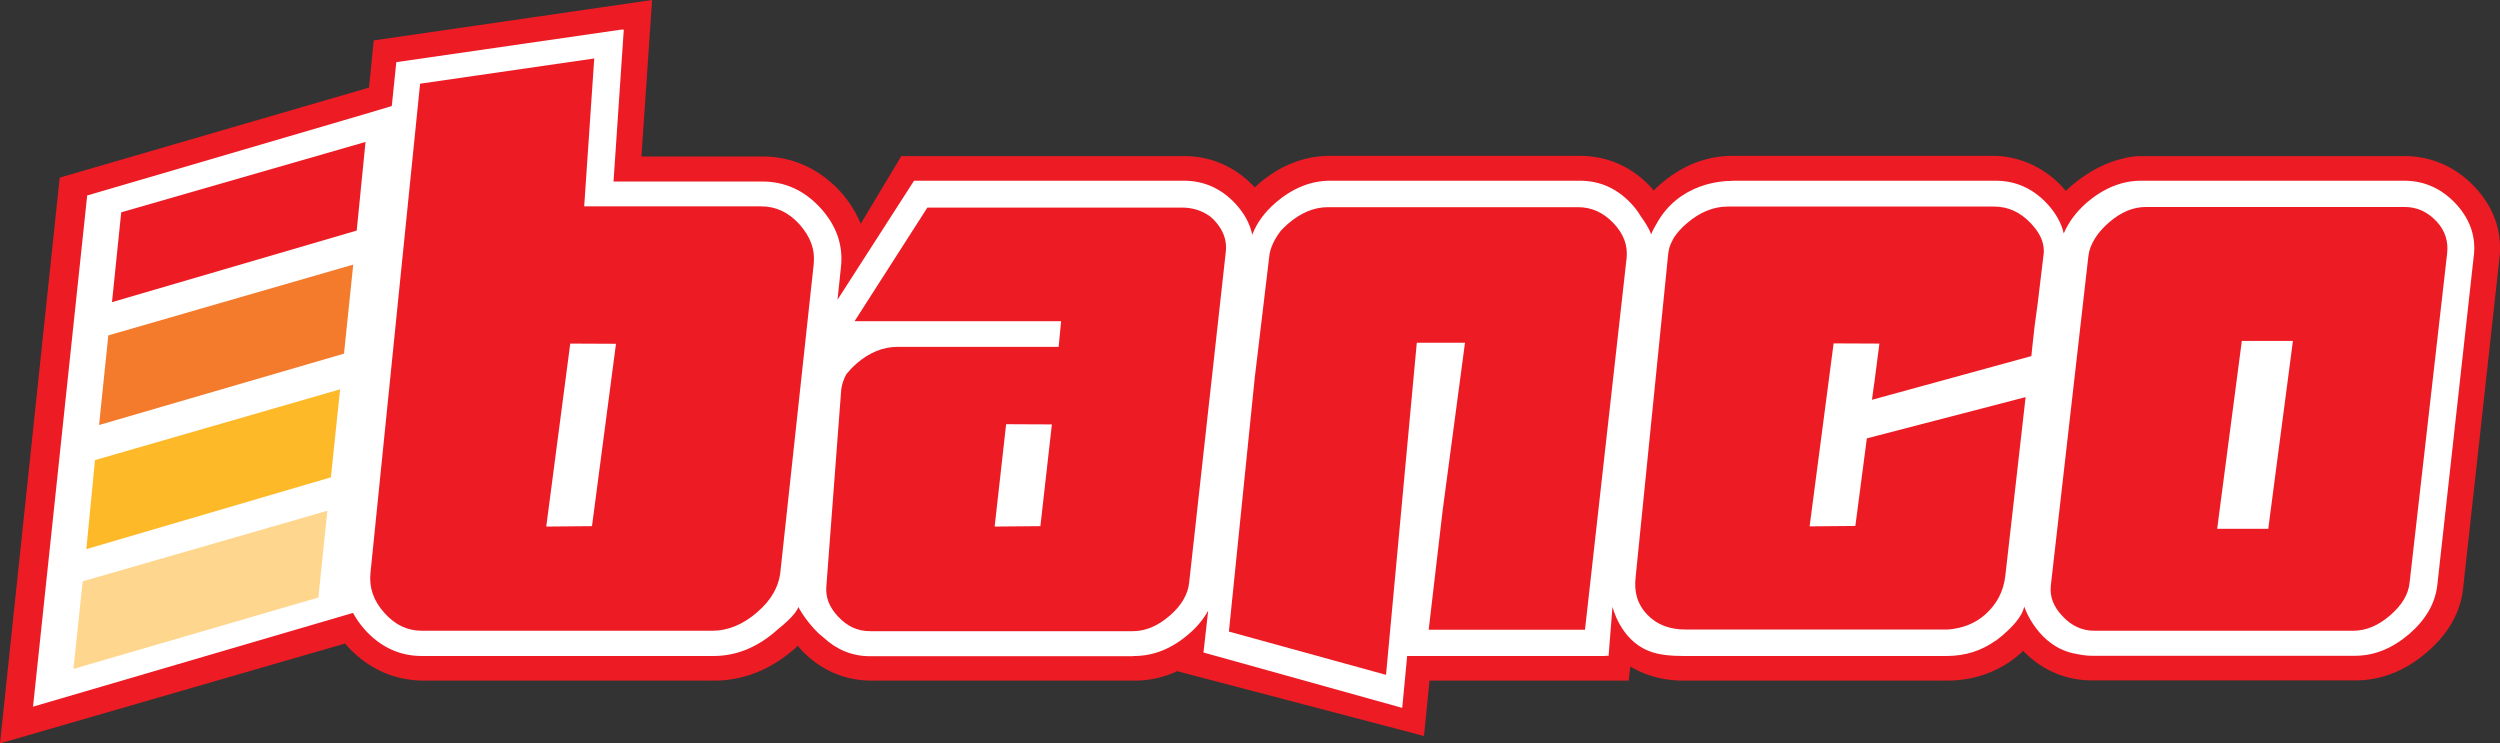
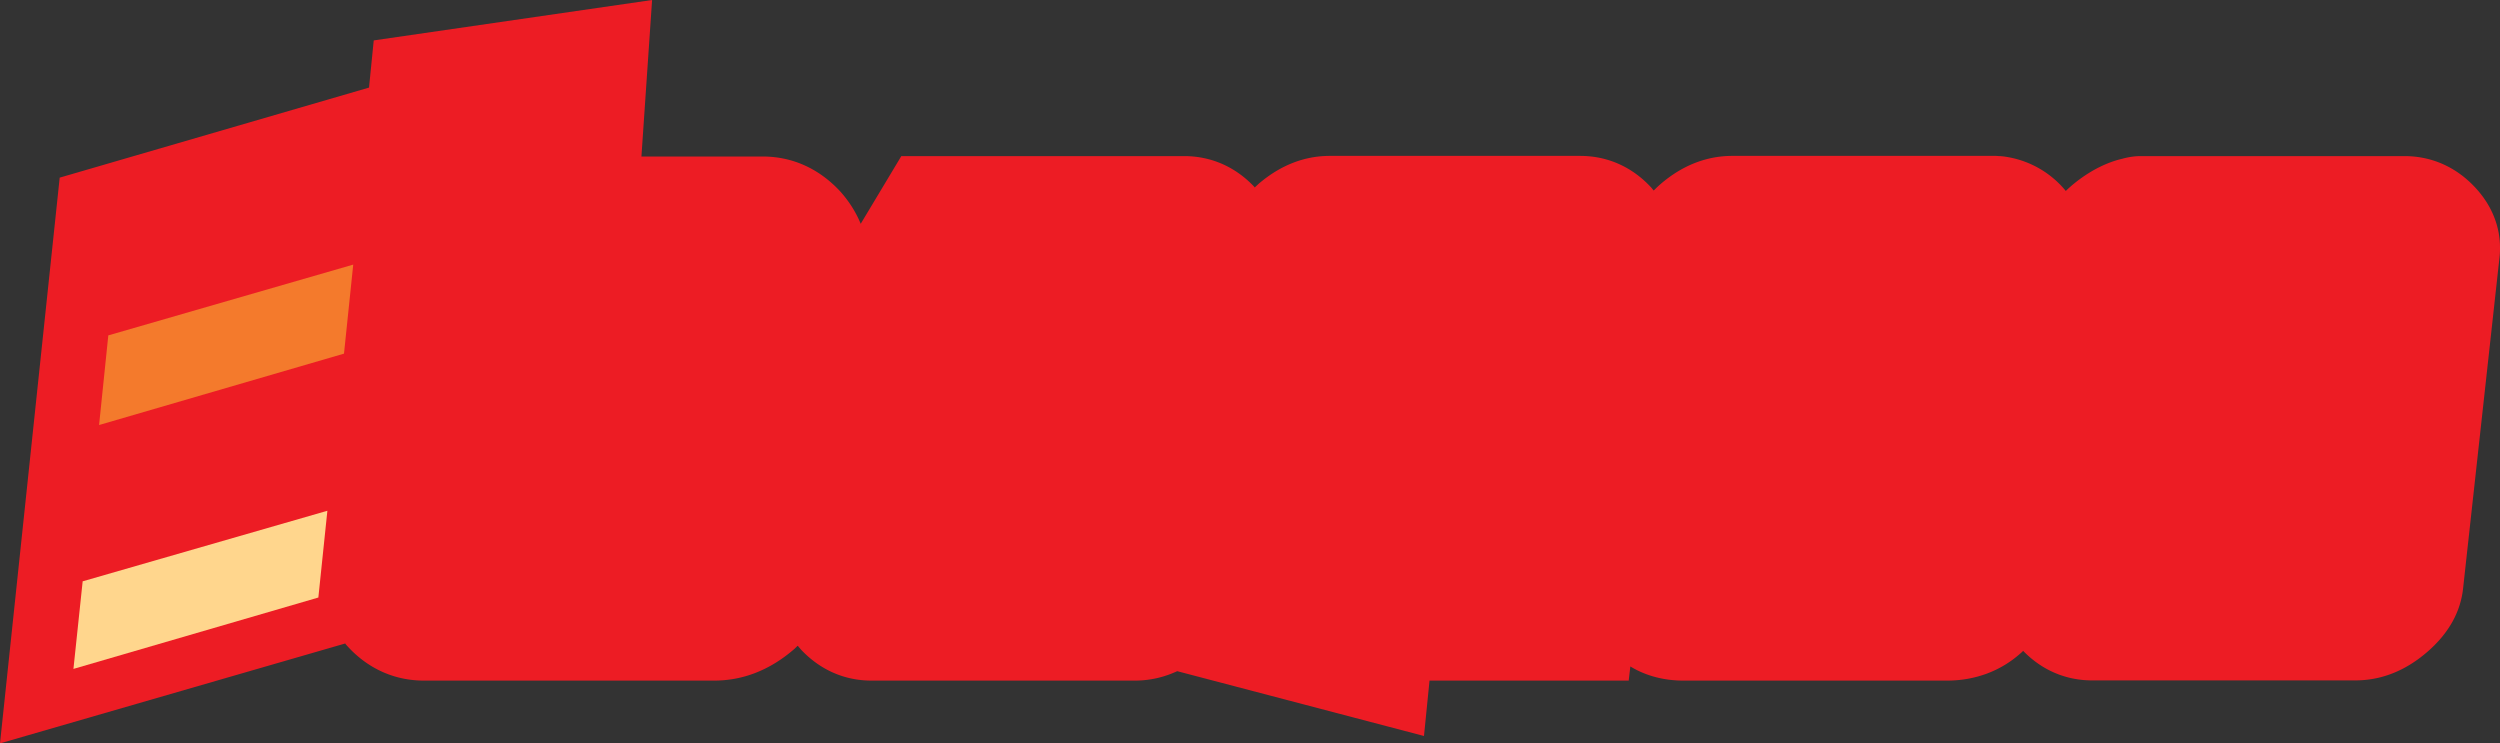
<svg xmlns="http://www.w3.org/2000/svg" viewBox="14.37 42.7 121.877 36.24">
  <rect x="14.37" y="42.7" width="121.877" height="36.24" fill="#333333" stroke="none" />
  <defs>
    <style>.st1{fill:#ed1c24}</style>
  </defs>
  <path class="st1" d="M135 51.8c-.93-.98-2.11-1.49-3.42-1.49h-12.83c-.33 0-.63.05-.92.13-1.59.37-2.75 1.57-2.75 1.57a4.687 4.687 0 00-2.88-1.66c-.04-.01-.08-.01-.12-.02-.1-.01-.19-.02-.24-.02-.06 0-.11-.01-.17-.01H98.82c-1.25 0-2.43.46-3.48 1.36-.13.11-.24.22-.35.33-.06-.07-.11-.14-.17-.2-.93-.98-2.11-1.49-3.42-1.49H79.2c-1.25 0-2.42.46-3.48 1.37-.06.06-.12.11-.18.17-.01-.01-.02-.03-.03-.04-.93-.98-2.11-1.49-3.42-1.49H58.31l-1.98 3.3c-.23-.56-.56-1.09-1-1.58-1.03-1.11-2.33-1.7-3.78-1.7h-5.91l.52-7.63-13.57 1.97-.23 2.3-15.08 4.39-2.91 27.58 16.83-4.87c.02.03.04.06.07.09 1 1.12 2.31 1.72 3.77 1.72h14.14c1.42 0 2.73-.52 3.9-1.53.07-.06.12-.12.18-.17l.17.2c.93.98 2.11 1.5 3.43 1.5h12.83c.73 0 1.42-.16 2.07-.46l12.03 3.16.27-2.7h9.71l.08-.69c.74.45 1.62.69 2.59.69h12.84c1.37 0 2.61-.46 3.58-1.32.05-.04.09-.08.14-.13.91.94 2.08 1.44 3.36 1.44h12.83c1.26 0 2.43-.46 3.49-1.37 1.05-.9 1.65-1.96 1.77-3.14l1.78-16.18c.11-1.23-.3-2.4-1.23-3.38z" />
-   <path d="M134.07 52.61c-.69-.73-1.53-1.1-2.49-1.1h-12.83c-.93 0-1.82.36-2.64 1.06-.53.46-.9.97-1.13 1.51-.12-.52-.4-1.01-.83-1.47-.69-.73-1.53-1.1-2.49-1.1H98.83c-.02 0-.05.01-.07.01-.35 0-2.54.06-3.65 2.12-.17.28-.25.49-.25.49-.06-.26-.36-.69-.49-.87-.13-.22-.29-.44-.49-.65-.69-.73-1.53-1.1-2.48-1.1H79.21c-.93 0-1.82.36-2.64 1.06-.56.48-.93 1-1.15 1.57-.12-.55-.4-1.06-.84-1.53-.69-.73-1.53-1.1-2.49-1.1H58.93l-3.73 5.8.17-1.62c.11-1.05-.23-2.01-1.01-2.86-.78-.85-1.73-1.28-2.82-1.28h-7.26l.5-7.41-.1.01v-.01l-10.99 1.59-.22 2.14-1.41.42-13.44 3.94-2.64 24.92 15.6-4.57c.15.28.34.55.57.81.76.85 1.7 1.29 2.78 1.29h14.23c1.09 0 2.11-.41 3.04-1.22l.03-.03c.44-.35.96-.82 1.06-1.14 0 0 .34.67 1 1.3l.01.01c.03.03.06.05.1.08.04.04.08.07.13.11.64.59 1.39.9 2.25.9H69.6c.01 0 .03-.01.04-.01h.03c.94 0 1.83-.36 2.64-1.06.42-.35.73-.74.96-1.15l-.23 2.04 9.69 2.7.24-2.53h9.65v-.01h.17l.19-2.39s.37 1.6 1.76 2.15c.46.2 1.12.25 1.69.25h12.84c.91 0 1.71-.26 2.39-.75l-.01.02s.12-.09.29-.23c.02-.02.04-.03.05-.04l.03-.03c.39-.33.94-.88 1.03-1.38 0 0 .66 2 2.55 2.31.24.05.49.09.75.09h12.83c.94 0 1.82-.36 2.64-1.06.81-.7 1.27-1.5 1.37-2.38l1.79-16.16c.08-.9-.22-1.73-.91-2.46z" fill="#fff" />
-   <path class="st1" d="M93.03 53.58c-.5-.52-1.06-.78-1.73-.78H79.11c-.68 0-1.32.27-1.95.81-.13.11-.24.23-.35.34-.16.21-.47.66-.55 1.15l-.72 6.02-1.26 12.37 7.66 2.11 1.5-16.19h2.35l-1.09 8.18-.68 5.81h7.62l2.03-18.13c.06-.62-.15-1.17-.64-1.69zM111.58 52.77H98.59c-.69 0-1.37.28-2 .83-.26.22-.46.45-.62.69-.09.17-.16.31-.21.46-.02.1-.05.19-.06.29l-1.59 15.78c-.09.75.09 1.35.56 1.84s1.08.73 1.88.73H109.32c.71-.05 1.33-.29 1.83-.73.56-.5.89-1.12.98-1.88l.99-8.72-7.74 2.01-.56 4.27-2.23.02 1.17-8.92 2.23.01v.02l-.24 1.85-.03.2-.09.67 7.77-2.13.05-.48.11-.99.15-1.11.3-2.49c0-.55-.21-.95-.65-1.42-.51-.53-1.09-.8-1.78-.8zM133.16 53.5c-.45-.48-.96-.71-1.57-.71H119c-.63 0-1.22.24-1.81.75-.57.49-.95 1.08-1.01 1.65l-1.83 16.05c-.06.55.13 1.04.57 1.5.45.48.96.71 1.56.71h12.6c.63 0 1.22-.24 1.81-.75.58-.5.89-1.02.95-1.6l1.83-16.05c.06-.53-.07-1.08-.51-1.55zm-7.1 6.52l-1.04 7.92-.07.54h-2.49l.09-.7 1.04-7.92.07-.54h2.49l-.09.7zM53.34 53.63c-.54-.59-1.15-.87-1.87-.87h-8.62l.49-7.21-8.49 1.23-2.42 23.86c-.07.71.15 1.35.68 1.94.53.59 1.12.87 1.84.87h14.14c.76 0 1.5-.3 2.19-.9.7-.6 1.07-1.27 1.14-2.02l1.62-14.96c.07-.72-.16-1.33-.7-1.94zM43.23 68.35l-2.23.02 1.17-8.92 2.23.01-1.17 8.89zM73.56 53.43c-.07-.07-.14-.13-.21-.19-.4-.28-.85-.42-1.35-.42H59.58l-3.55 5.54H66.1l-.12 1.25h-7.86c-.69 0-1.37.27-2 .82-.19.17-.35.34-.49.51-.13.24-.22.5-.25.76l-.72 9.52c-.06.58.12 1.06.57 1.54s.95.71 1.55.71H69.6c.62 0 1.21-.25 1.79-.75.57-.49.89-1.04.95-1.6l1.79-16.16c.06-.56-.13-1.06-.57-1.53zm-8.47 14.92l-2.23.02.56-4.99 2.23.01-.56 4.96z" />
  <g>
    <path fill="#ffd68d" d="M29.89 71.83l.44-4.23-11.93 3.44-.45 4.27z" />
-     <path fill="#fdb927" d="M30.5 65.97l.45-4.29L19 65.13l-.42 4.34z" />
    <path fill="#f47a2c" d="M31.14 59.94l.45-4.34-11.94 3.45-.45 4.37z" />
    <path class="st1" d="M31.76 53.94l.43-4.32-11.91 3.43-.45 4.38z" />
  </g>
</svg>